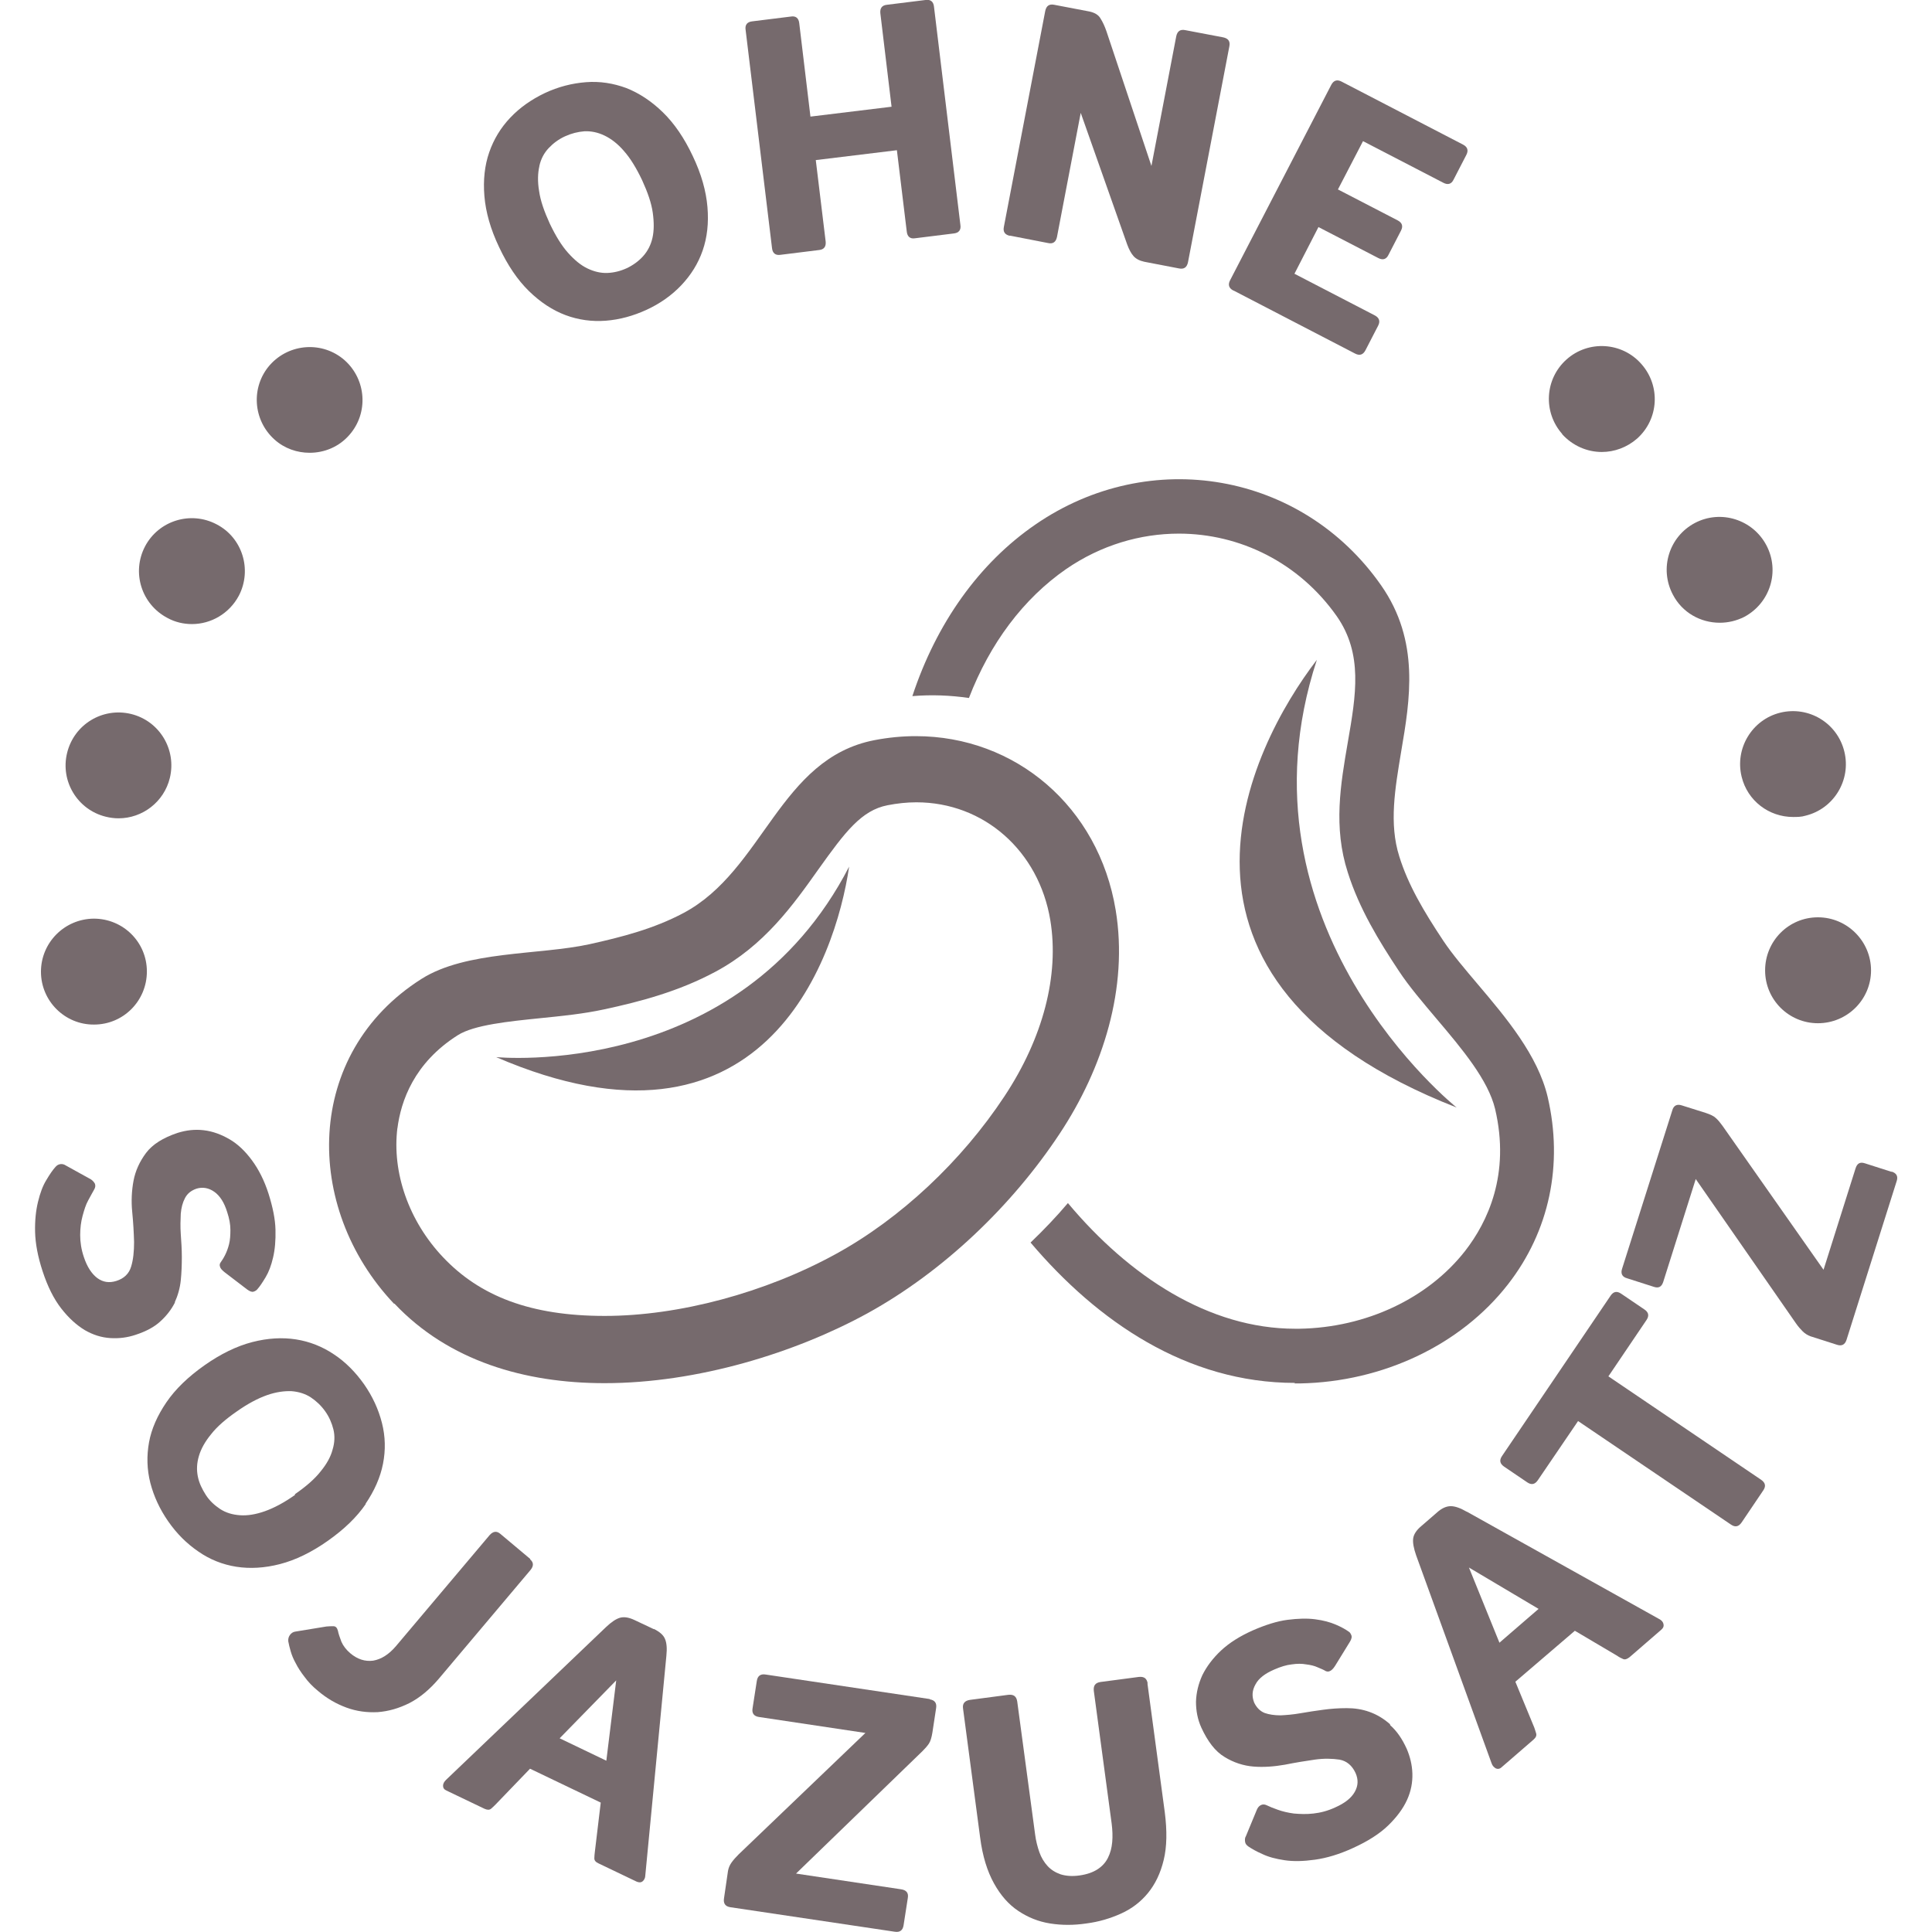
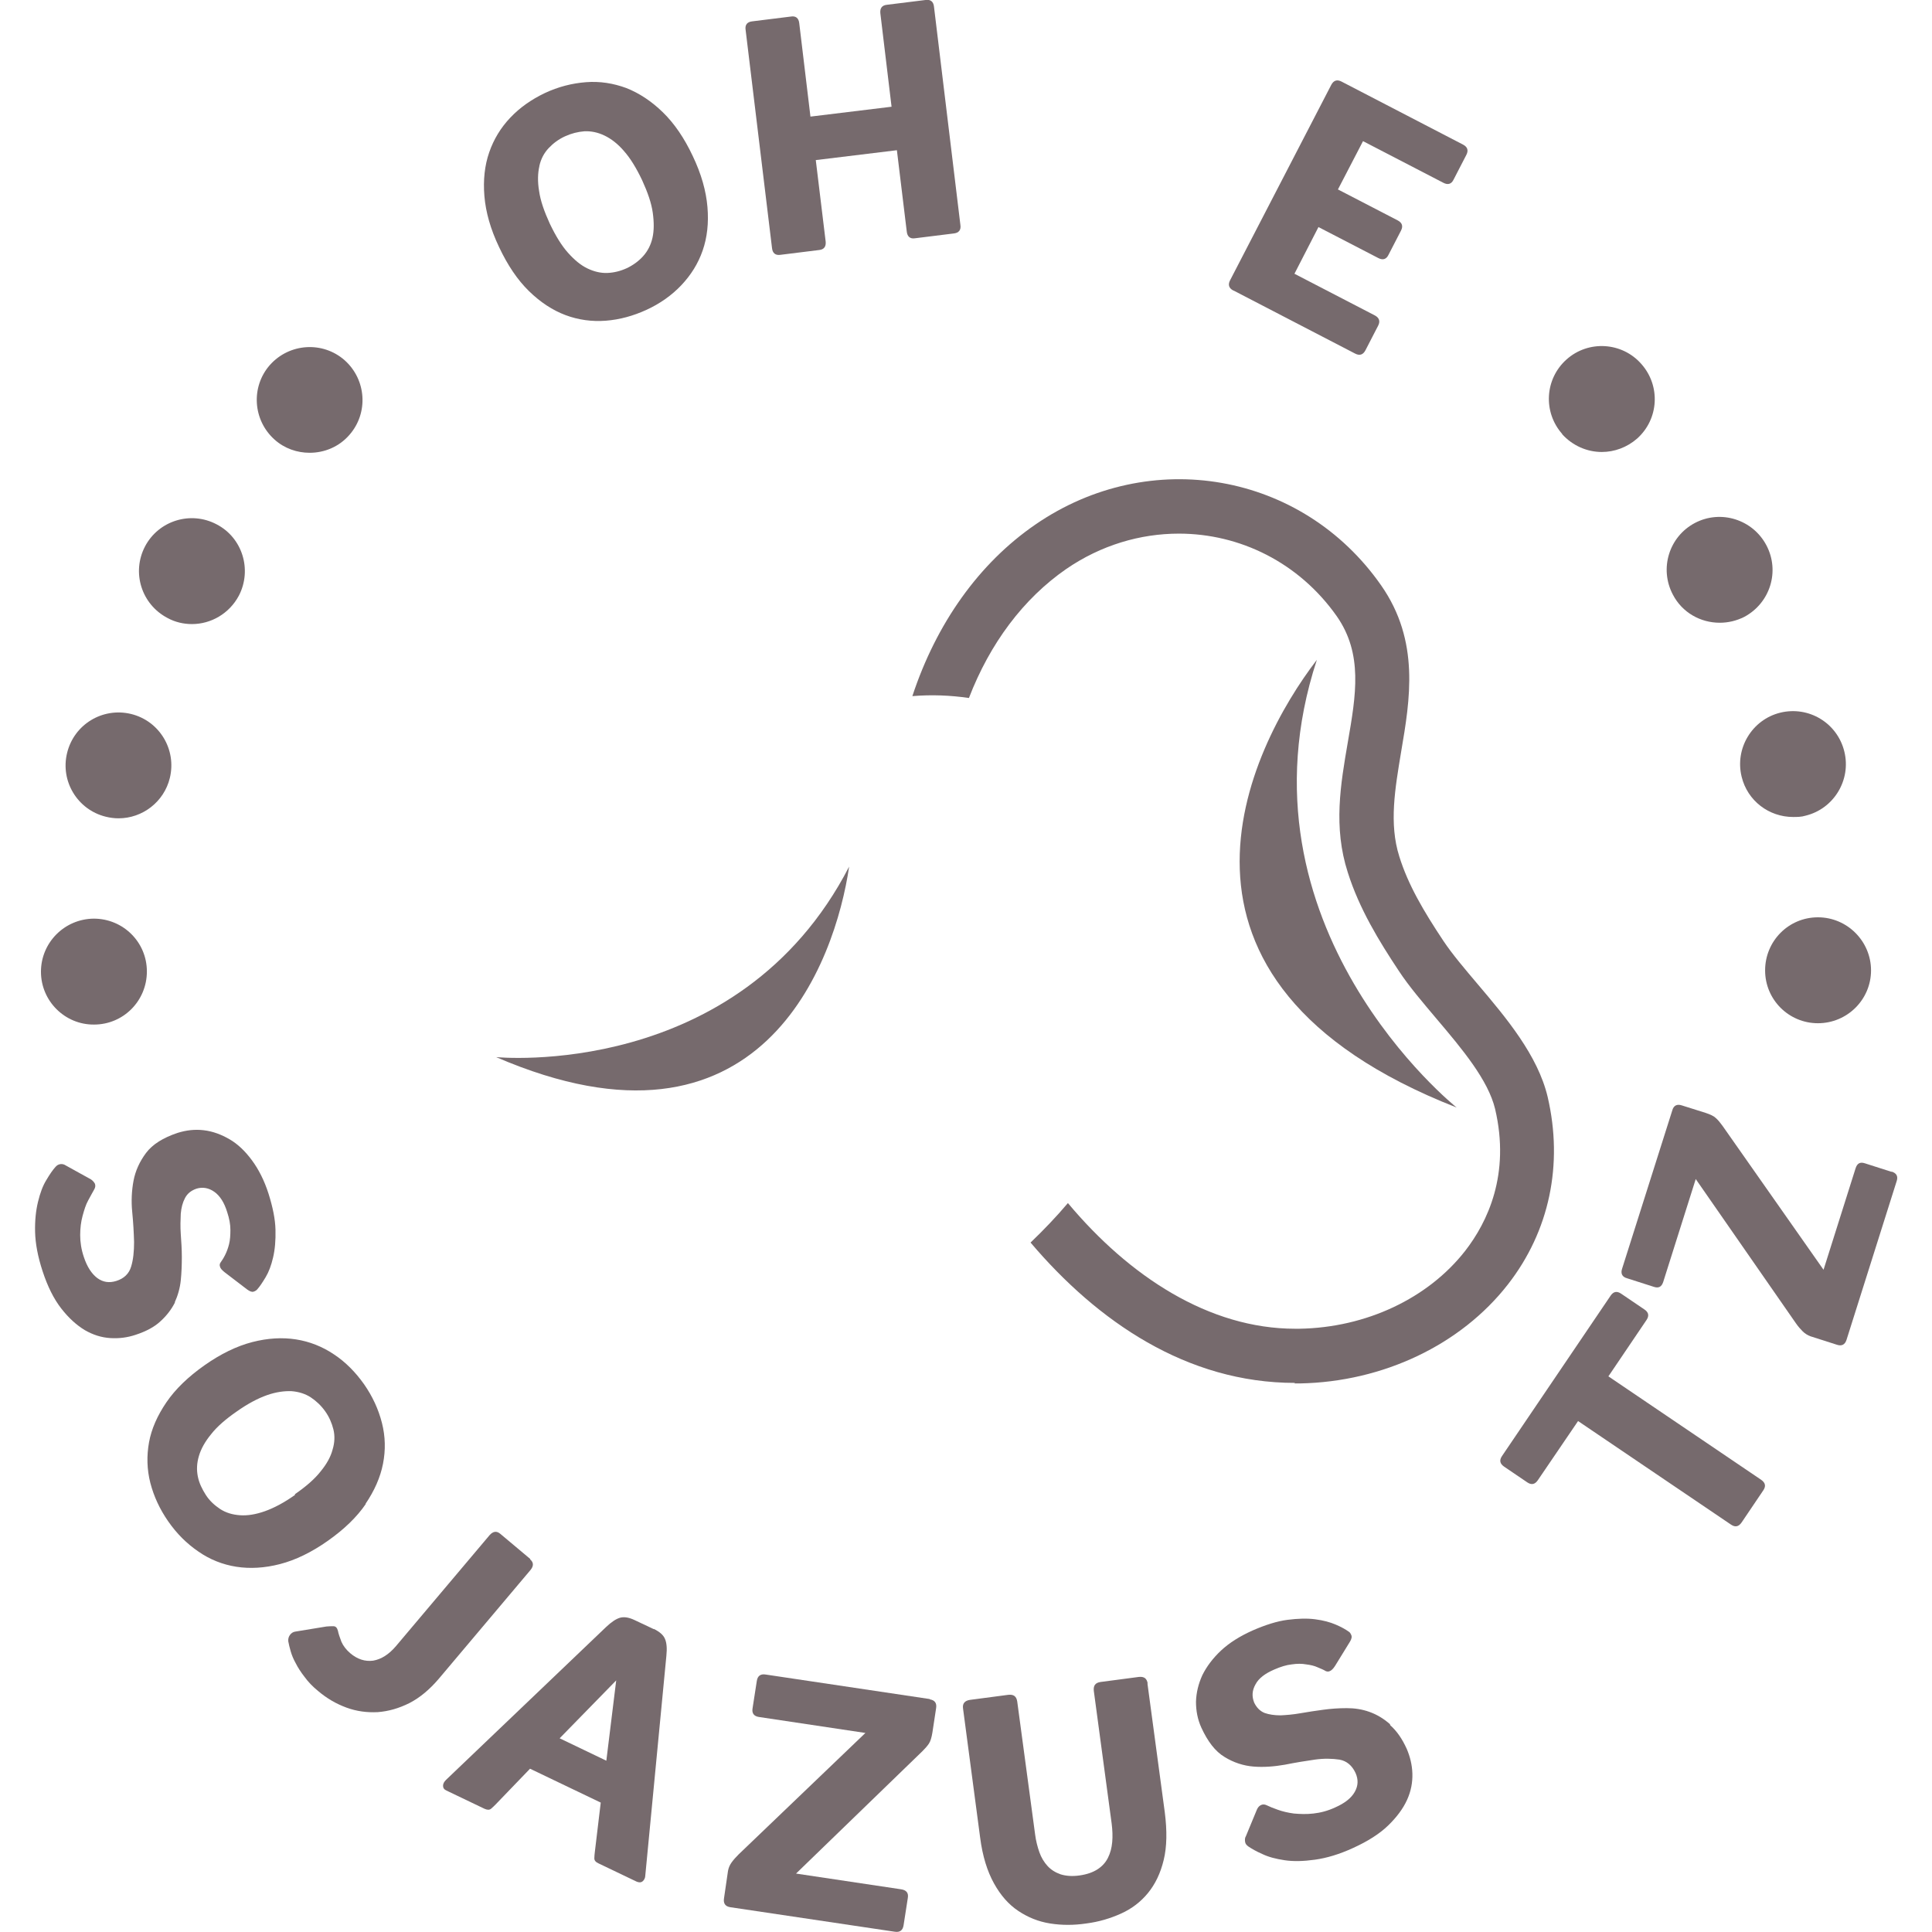
<svg xmlns="http://www.w3.org/2000/svg" width="70" height="70" viewBox="0 0 69.8 72.41">
  <path fill="#766A6D" d="m47.21,51.85c.07,0,.14,0,.21,0,3.12-.06,6.03-1.45,7.79-3.71,1.56-2,2.08-4.5,1.49-7.03-.37-1.56-1.56-2.97-2.61-4.21-.49-.58-.96-1.13-1.3-1.64-.75-1.13-1.32-2.1-1.65-3.16-.39-1.23-.16-2.54.07-3.93.33-1.94.71-4.14-.75-6.23-2.96-4.24-8.66-5.24-12.96-2.28-2.11,1.45-3.71,3.7-4.61,6.43.72-.06,1.43-.03,2.12.07.79-2.05,2.04-3.72,3.64-4.83,1.31-.9,2.78-1.33,4.23-1.33,2.28,0,4.5,1.08,5.92,3.1.98,1.41.72,2.94.41,4.72-.27,1.57-.55,3.18,0,4.88.43,1.36,1.17,2.57,1.9,3.67.4.61.91,1.2,1.44,1.83.95,1.12,1.92,2.28,2.18,3.36h0c.58,2.46-.29,4.25-1.12,5.32-1.39,1.78-3.71,2.88-6.22,2.92-.05,0-.1,0-.15,0-3.23,0-6.22-1.96-8.52-4.71-.44.52-.91,1.01-1.4,1.48,2.51,2.96,5.86,5.26,9.91,5.26Z" />
-   <path fill="#766A6D" d="m13.48,48.86c2.03,2.15,4.89,2.98,7.87,2.98,3.49,0,7.16-1.14,9.86-2.62,2.83-1.56,5.41-4.02,7.2-6.73,1.63-2.46,2.58-5.47,2.1-8.38-.64-3.88-3.76-6.52-7.49-6.52-.51,0-1.03.05-1.55.15-3.57.69-4.15,4.88-7.16,6.48-1.11.59-2.31.9-3.53,1.17-1.89.41-4.62.24-6.29,1.3-4.4,2.79-4.45,8.55-1.03,12.17Zm.11-6.57c.13-1.02.62-2.45,2.26-3.49.61-.39,1.93-.52,3.1-.64.79-.08,1.61-.16,2.39-.33,1.35-.29,2.79-.67,4.17-1.41,1.83-.98,2.91-2.5,3.86-3.84,1-1.4,1.61-2.21,2.59-2.4.36-.07.72-.11,1.08-.11,2.53,0,4.59,1.82,5.02,4.42.34,2.06-.27,4.41-1.72,6.6-1.61,2.44-3.91,4.59-6.32,5.91-2.64,1.45-5.88,2.32-8.66,2.32s-4.68-.74-6.06-2.2c-1.28-1.35-1.92-3.17-1.71-4.85Z" />
-   <path fill="#766A6D" d="m53.29,41.51s-8.52-6.78-5.24-16.78c-2.55,3.32-6.9,12.03,5.24,16.78Z" />
+   <path fill="#766A6D" d="m53.29,41.51s-8.52-6.78-5.24-16.78c-2.55,3.32-6.9,12.03,5.24,16.78" />
  <path fill="#766A6D" d="m30.52,32.48c-4.15,8.04-13.23,7.14-13.23,7.14,9.96,4.3,12.71-3.6,13.23-7.14Z" />
  <path fill="#766A6D" d="m5.24,48.82c.12-.26.2-.54.23-.83.03-.29.04-.59.04-.88,0-.29-.02-.58-.04-.86-.02-.28-.01-.53,0-.76.02-.23.07-.42.16-.59.09-.17.23-.28.43-.35.23-.07.46-.03.67.12.21.15.37.4.48.76.08.24.12.46.12.66,0,.2-.01.38-.05.54-.04.16-.09.29-.15.41-.06.12-.12.21-.17.28-.03.04-.04.1-.02.15.01.06.07.13.17.21l.85.65c.1.07.17.1.24.08.06-.02.11-.05.14-.09.09-.1.19-.25.31-.45.12-.2.21-.44.28-.74.07-.3.1-.64.09-1.04s-.1-.84-.26-1.35c-.16-.5-.37-.91-.62-1.25-.25-.34-.53-.61-.84-.79s-.63-.3-.97-.34c-.34-.04-.66,0-.98.1-.54.18-.94.43-1.18.75-.24.32-.4.67-.47,1.04s-.09.77-.05,1.17c.04.4.06.78.07,1.13,0,.35-.03.66-.11.92-.08.27-.27.45-.56.54-.26.08-.49.05-.71-.11-.21-.16-.38-.42-.5-.78-.1-.29-.14-.57-.14-.83s.03-.5.09-.72.12-.42.21-.58.16-.3.22-.4c.05-.08.06-.16.03-.23-.04-.07-.09-.12-.15-.16l-.94-.52c-.06-.04-.13-.06-.2-.05-.08.01-.14.05-.19.11-.1.11-.21.27-.34.49-.13.21-.23.48-.31.81s-.12.7-.11,1.13.1.92.28,1.47c.19.58.42,1.04.7,1.4.28.36.57.62.88.81.31.18.63.28.96.3.33.02.64-.02.94-.12.4-.13.72-.3.95-.52.23-.21.41-.45.54-.71Z" />
  <path fill="#766A6D" d="m12.39,56.37c.34-.5.56-1,.66-1.51.1-.51.09-1.02-.04-1.53s-.35-.99-.67-1.45c-.32-.45-.69-.83-1.13-1.12-.43-.29-.91-.48-1.42-.56-.51-.08-1.06-.05-1.64.1-.58.15-1.18.44-1.79.87-.61.43-1.09.89-1.43,1.39-.34.5-.56,1-.65,1.5s-.08,1.01.05,1.52c.13.5.35.98.67,1.44s.69.83,1.13,1.13c.43.3.91.49,1.42.57.51.08,1.06.05,1.64-.1.58-.15,1.18-.44,1.79-.87.61-.43,1.09-.89,1.43-1.39Zm-2.64-.34c-.41.29-.79.49-1.13.61s-.65.17-.93.15c-.28-.02-.52-.09-.74-.23-.21-.14-.4-.31-.54-.53s-.25-.44-.3-.69c-.05-.25-.04-.5.04-.77s.23-.54.46-.82c.22-.28.54-.56.96-.85.41-.29.79-.49,1.13-.61s.65-.16.92-.15c.27.02.52.1.72.23.21.14.39.31.54.52.15.21.25.44.31.68.06.24.05.5-.03.76-.07.27-.22.54-.45.82-.22.28-.54.56-.96.85Z" />
  <path fill="#766A6D" d="m18.57,58.43l-1.12-.94c-.14-.12-.27-.1-.4.04l-3.51,4.16c-.27.32-.56.5-.86.55-.3.04-.59-.05-.86-.28-.15-.13-.26-.27-.33-.43-.06-.16-.11-.3-.13-.41-.03-.11-.08-.17-.17-.17-.08,0-.17,0-.26.01l-1.16.19c-.09.01-.16.06-.21.13-.05.07-.07.15-.06.24.02.11.05.23.09.37.04.14.1.29.19.45.08.16.19.33.33.51.13.18.3.36.51.53.33.28.68.48,1.06.62.38.14.77.19,1.17.17.4-.03.79-.14,1.19-.34.39-.2.76-.51,1.1-.91l3.44-4.08c.12-.15.12-.28-.02-.4Z" />
  <path fill="#766A6D" d="m23.2,61.06l-.72-.34c-.21-.1-.39-.13-.54-.09s-.33.16-.53.35l-6,5.73c-.07.07-.11.14-.11.22,0,.08.04.14.13.18l1.42.68c.11.05.19.05.25,0,.06-.05.12-.11.17-.16l1.29-1.34,2.65,1.27-.22,1.84c-.01.09-.02.17-.02.25s.05.14.16.19l1.42.68c.09.04.17.04.23-.01.06-.05.1-.13.1-.22l.79-8.23c.03-.28.01-.49-.05-.63-.06-.15-.2-.27-.42-.38Zm-1.78,4.93l-1.75-.84,2.12-2.17-.37,3.01Z" />
  <path fill="#766A6D" d="m33.55,63.68l-6.16-.92c-.19-.03-.3.05-.33.24l-.16,1.03c-.03.18.05.29.23.32l4,.6-4.75,4.55c-.11.11-.2.21-.27.31-.07.1-.11.2-.13.31l-.15,1.03c-.03.19.05.3.23.33l6.17.92c.19.03.3-.05.33-.24l.16-1.03c.03-.18-.05-.29-.25-.32l-3.94-.59,4.74-4.59c.1-.1.18-.19.24-.28s.1-.23.13-.41l.14-.92c.03-.19-.05-.3-.24-.33Z" />
  <path fill="#766A6D" d="m41.71,63.1c-.03-.19-.13-.27-.33-.25l-1.44.19c-.19.03-.27.13-.25.33l.67,4.98c.03.24.04.47.02.69-.02.22-.07.41-.16.59s-.22.32-.39.43-.39.19-.67.23-.51.02-.71-.04c-.2-.07-.36-.17-.49-.31-.13-.14-.24-.32-.31-.52s-.13-.43-.16-.67l-.67-4.98c-.03-.19-.13-.27-.33-.25l-1.44.19c-.2.03-.29.14-.26.33l.64,4.83c.09.7.27,1.27.52,1.72.25.45.55.79.91,1.03s.75.4,1.19.47.89.07,1.36,0c.47-.06.9-.19,1.3-.37.4-.18.74-.44,1.01-.77s.47-.74.59-1.24c.12-.49.13-1.09.04-1.79l-.65-4.83Z" />
  <path fill="#766A6D" d="m50.79,64.62c-.24-.21-.49-.36-.77-.46s-.56-.14-.85-.14c-.3,0-.59.02-.88.06s-.57.08-.85.13c-.28.05-.53.07-.75.08-.23,0-.43-.03-.6-.09-.17-.07-.3-.2-.39-.39-.09-.23-.08-.45.05-.68.12-.23.36-.41.71-.56.23-.1.45-.17.65-.19.2-.03.38-.03.54,0,.16.02.3.05.43.11.12.05.22.09.3.14.05.02.1.03.16,0,.05-.02.12-.08.19-.19l.56-.91c.06-.1.08-.18.05-.25s-.06-.11-.1-.13c-.11-.08-.27-.17-.48-.26-.21-.09-.46-.16-.77-.2-.3-.04-.65-.03-1.04.02-.39.05-.83.19-1.31.4-.47.21-.87.46-1.18.75s-.54.6-.7.92c-.15.33-.23.66-.24,1,0,.34.06.66.2.97.24.52.52.89.87,1.1.34.21.71.33,1.09.36.38.03.77,0,1.17-.07.4-.08.77-.14,1.12-.19s.66-.04.93,0c.27.05.47.22.6.5.11.25.1.48-.03.71-.13.23-.37.42-.73.58-.28.13-.55.2-.82.23-.26.03-.5.02-.73,0-.23-.03-.43-.08-.6-.14s-.32-.12-.42-.17c-.08-.04-.16-.04-.23,0-.07.04-.11.1-.14.17l-.41.99c-.04.06-.04.13-.03.21s.06.13.13.18c.12.08.29.18.52.28.23.11.5.18.83.23.33.05.71.04,1.14-.02.43-.06.91-.2,1.43-.44.55-.25.99-.53,1.31-.84.32-.31.56-.63.71-.96.15-.33.21-.66.2-.99-.01-.33-.09-.64-.21-.92-.17-.38-.38-.68-.62-.89Z" />
-   <path fill="#766A6D" d="m53.67,56.66c-.24-.14-.44-.21-.6-.21-.16,0-.33.07-.51.23l-.6.52c-.18.15-.28.31-.3.46-.02.16.02.37.11.63l2.83,7.8c.03.09.09.15.16.19.07.03.15.02.22-.05l1.19-1.03c.09-.08.12-.15.1-.23s-.05-.15-.07-.22l-.71-1.72,2.23-1.91,1.59.94c.07.05.15.09.22.12.07.03.15,0,.24-.07l1.19-1.03c.08-.07.1-.14.08-.22-.02-.08-.08-.14-.16-.18l-7.22-4.03Zm1.22,4.9l-1.14-2.81,2.61,1.55-1.47,1.27Z" />
  <path fill="#766A6D" d="m58.98,51.58l1.42-2.1c.11-.16.09-.29-.07-.4l-.87-.59c-.16-.11-.29-.09-.4.07l-4.07,6.01c-.11.16-.08.29.08.4l.87.59c.15.1.28.08.39-.08l1.51-2.22,5.73,3.88c.16.11.29.08.4-.08l.81-1.2c.11-.16.08-.29-.08-.4l-5.73-3.88Z" />
  <path fill="#766A6D" d="m69.59,43.92l-1-.32c-.18-.06-.29,0-.35.19l-1.2,3.8-3.79-5.4c-.08-.11-.16-.21-.24-.28-.08-.08-.21-.14-.39-.2l-.89-.28c-.18-.06-.31,0-.36.19l-1.88,5.93c-.06.18,0,.31.19.36l1,.32c.18.06.29,0,.35-.18l1.22-3.86,3.75,5.4c.09.13.18.23.26.31s.18.14.28.18l1,.32c.18.06.3,0,.36-.18l1.88-5.95c.06-.18,0-.3-.19-.36Z" />
  <path fill="#766A6D" d="m18.52,10.91c.43.42.89.72,1.37.9.48.18.99.25,1.51.21.52-.04,1.03-.18,1.53-.41s.94-.54,1.3-.92.63-.81.8-1.3c.17-.49.23-1.03.18-1.63s-.23-1.24-.55-1.91c-.32-.68-.69-1.22-1.12-1.64s-.89-.72-1.37-.91c-.49-.18-.99-.26-1.51-.22s-1.04.17-1.55.41c-.5.24-.93.54-1.29.92-.36.38-.62.81-.79,1.3-.17.49-.23,1.04-.18,1.64.05.6.23,1.24.55,1.91.32.68.69,1.23,1.12,1.65Zm.39-4.69c.06-.27.18-.49.35-.67.17-.18.37-.33.61-.44.24-.11.48-.17.73-.19.25-.01.5.04.75.16.25.12.5.31.73.58.24.27.46.63.68,1.09.21.46.35.86.4,1.22s.05.67-.01.94c-.06.27-.18.5-.35.69-.17.19-.38.34-.61.45-.24.11-.48.17-.73.18s-.5-.05-.75-.17c-.25-.12-.49-.32-.73-.59-.24-.27-.46-.63-.68-1.09-.21-.46-.35-.86-.4-1.22-.06-.35-.05-.67.01-.93Z" />
  <path fill="#766A6D" d="m27.95,9.55l1.45-.18c.18-.02.26-.13.24-.32l-.37-3.05,3.04-.37.37,3.05c.02.19.13.28.31.25l1.45-.18c.19-.02.28-.13.25-.32l-.99-8.18c-.02-.19-.13-.28-.32-.25l-1.45.18c-.18.02-.26.13-.24.32l.42,3.5-3.04.37-.42-3.5c-.02-.19-.13-.28-.31-.25l-1.45.18c-.19.02-.28.13-.25.32l.99,8.18c.02.19.13.28.32.25Z" />
-   <path fill="#766A6D" d="m36.54,8.83l1.44.28c.18.04.29-.04.33-.23l.89-4.65,1.74,4.93c.07.19.15.34.24.44.09.1.22.17.4.21l1.3.25c.19.04.3-.04.34-.23l1.55-8.09c.04-.19-.04-.3-.23-.34l-1.42-.27c-.19-.04-.3.04-.34.23l-.93,4.86-1.69-5.06c-.06-.17-.13-.33-.22-.47-.08-.14-.23-.22-.42-.26l-1.31-.25c-.19-.04-.3.04-.34.23l-1.55,8.09c-.04.19.04.3.23.34Z" />
  <path fill="#766A6D" d="m44.93,10.89l4.55,2.36c.17.09.3.05.39-.12l.48-.93c.08-.16.04-.29-.13-.38l-3.01-1.56.9-1.75,2.24,1.16c.17.09.3.05.38-.11l.47-.91c.09-.17.05-.3-.12-.39l-2.24-1.16.94-1.81,3.01,1.56c.17.09.3.05.38-.11l.48-.93c.09-.17.05-.3-.12-.39l-4.55-2.36c-.17-.09-.3-.05-.39.12l-3.79,7.32c-.09.17-.05.3.12.39Z" />
  <path fill="#766A6D" d="m57.24,16.27h0c.4.44.94.67,1.49.67.47,0,.94-.17,1.32-.5.82-.73.89-1.98.16-2.8-.72-.82-1.98-.9-2.8-.17-.82.73-.89,1.98-.16,2.8Z" />
  <path fill="#766A6D" d="m66.83,38.35c1.1,0,1.99-.89,1.99-1.98s-.89-1.99-1.99-1.99-1.98.89-1.98,1.99.89,1.98,1.98,1.98Z" />
  <path fill="#766A6D" d="m65.9,30.62c.15,0,.31,0,.47-.05,1.06-.26,1.71-1.34,1.45-2.4-.26-1.07-1.33-1.72-2.4-1.46-1.06.26-1.71,1.34-1.45,2.4.22.91,1.03,1.51,1.93,1.51Z" />
  <path fill="#766A6D" d="m64.9,20.44c-.51-.97-1.71-1.35-2.68-.84-.97.51-1.34,1.71-.83,2.68.35.68,1.04,1.06,1.76,1.06.31,0,.62-.07.92-.22.97-.52,1.34-1.71.83-2.68Z" />
  <path fill="#766A6D" d="m5.06,29.16c.26-1.07-.39-2.14-1.45-2.4-1.07-.26-2.14.39-2.4,1.46-.26,1.06.39,2.13,1.45,2.39.16.04.32.06.48.06.89,0,1.7-.61,1.92-1.51Z" />
  <path fill="#766A6D" d="m6.81,19.65c-.97-.51-2.17-.14-2.68.83h0c-.51.98-.13,2.17.84,2.68.29.16.61.23.92.23.71,0,1.4-.39,1.76-1.07h0c.5-.97.13-2.17-.84-2.67Z" />
  <path fill="#766A6D" d="m.23,36.42c0,1.1.9,1.99,1.99,1.98,1.1,0,1.98-.89,1.98-1.99s-.89-1.98-1.99-1.98c-1.1.01-1.98.9-1.98,1.99Z" />
  <path fill="#766A6D" d="m8.81,13.68c-.72.82-.64,2.07.18,2.8.37.33.84.49,1.31.49.55,0,1.1-.22,1.49-.67.72-.82.64-2.07-.18-2.8-.82-.72-2.07-.64-2.8.18Z" />
</svg>